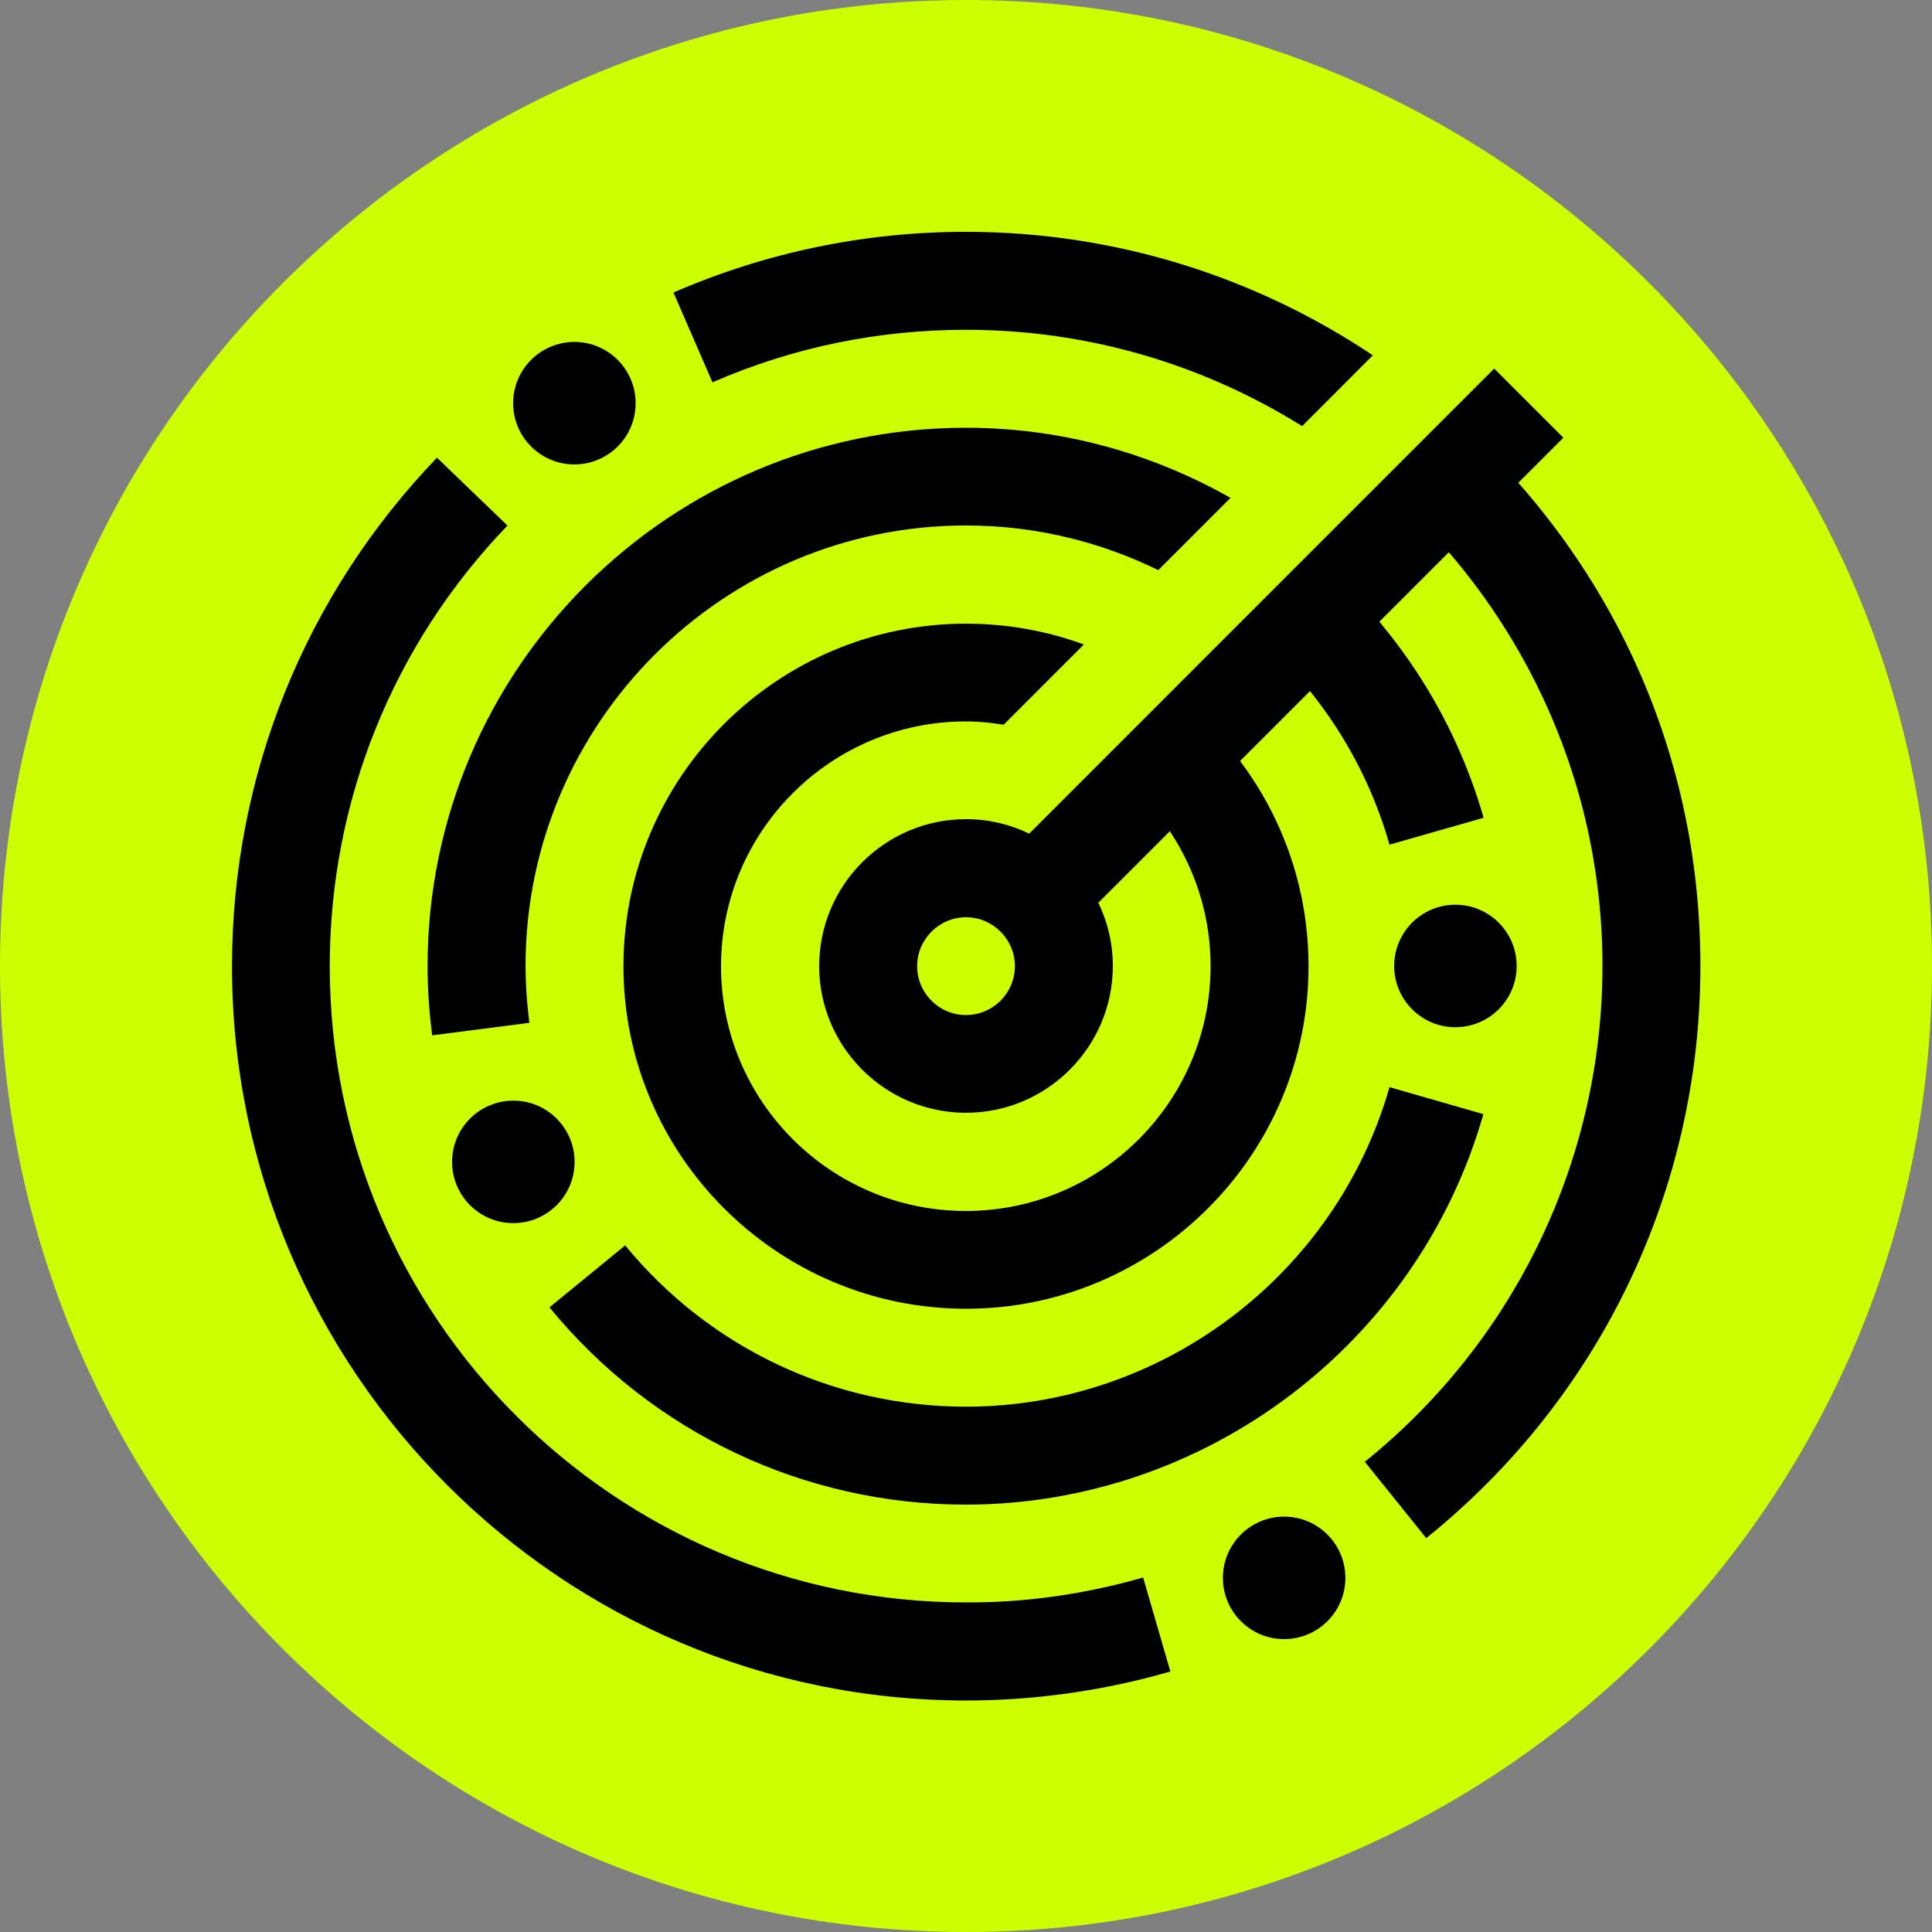
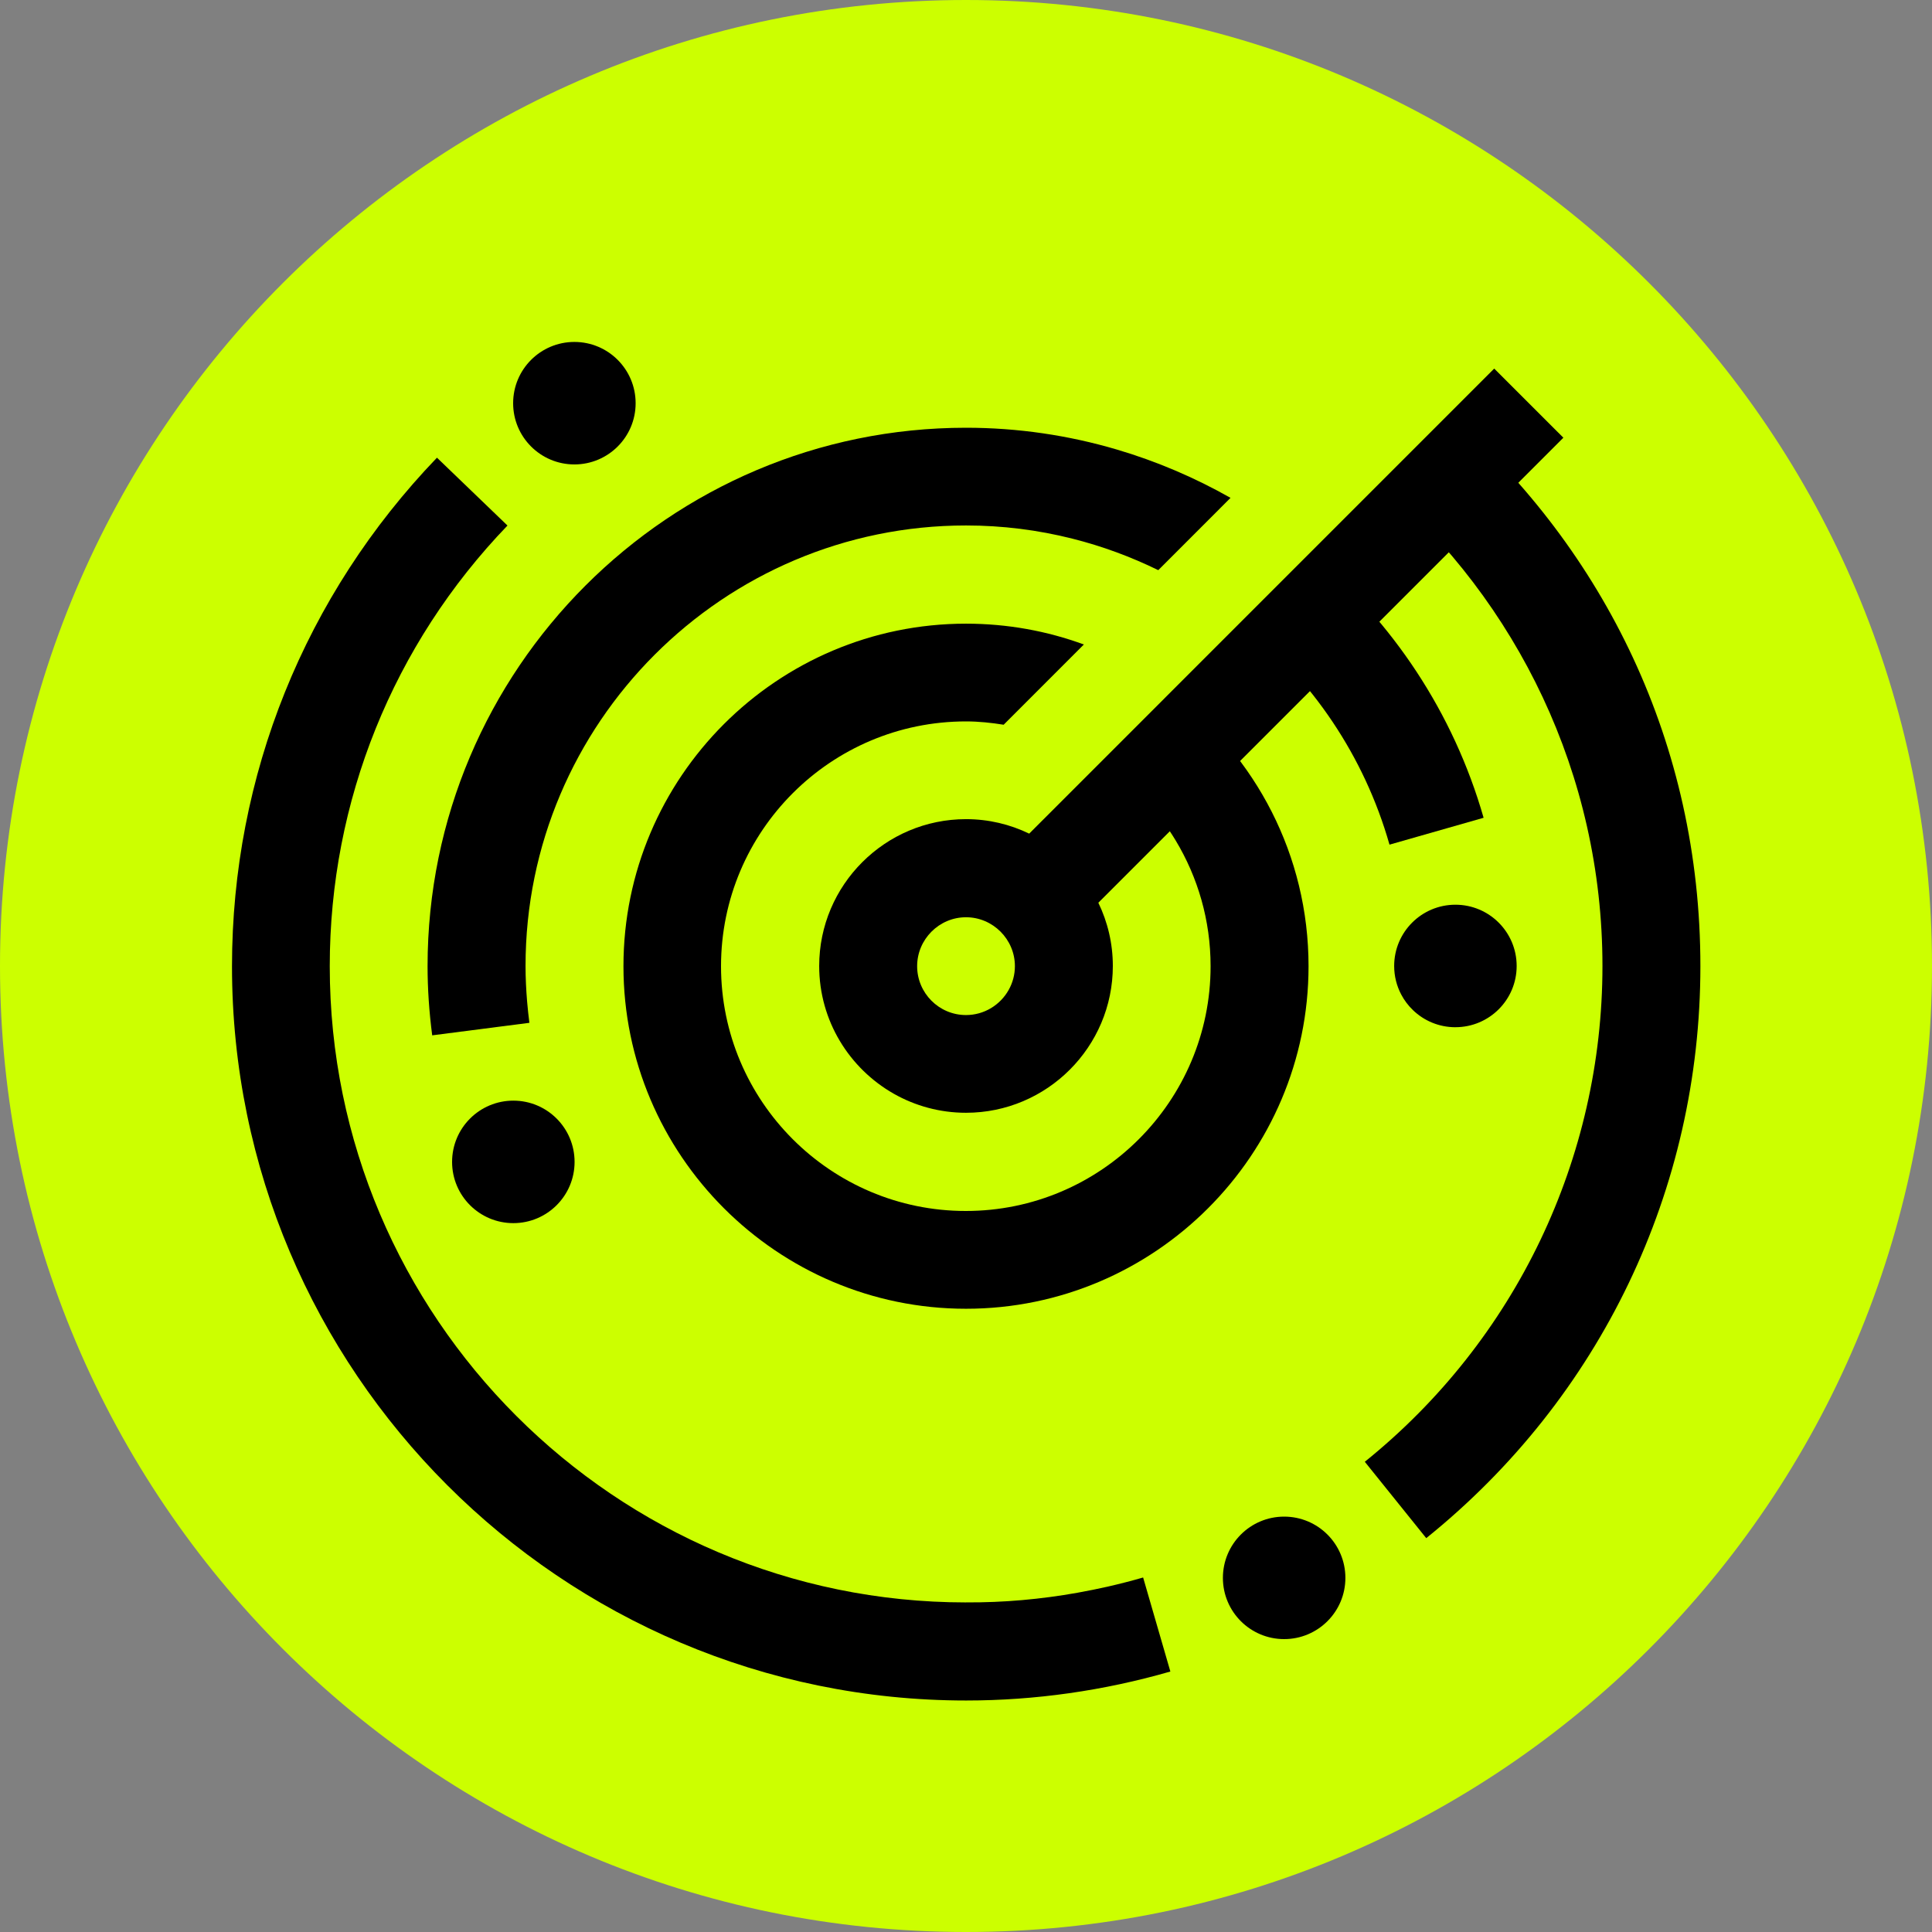
<svg xmlns="http://www.w3.org/2000/svg" fill="none" height="100" viewBox="0 0 100 100" width="100">
  <rect x="0" y="0" width="100" height="100" fill="#808080" stroke="none" />
  <path d="m50 100c27.614 0 50-22.386 50-50 0-27.614-22.386-50-50-50s-50 22.386-50 50c0 27.614 22.386 50 50 50z" fill="#cf0" />
  <g fill="#000">
-     <path d="m50 17.07c6.379 0 12.34 1.828 17.398 4.988l3.66-3.668c-6.029-4.031-13.279-6.391-21.059-6.391-5.25 0-10.34 1.059-15.141 3.141l2.019 4.649c2.1-.914 4.269-1.602 6.488-2.055 2.168-.441 4.385-.664 6.633-.664z" />
    <path d="m27.4 52.941-5.029.648c-.16-1.219-.24-2.418-.24-3.578 0-15.371 12.5-27.871 27.869-27.871 2.686 0 5.305.391 7.797 1.125 2.064.609 4.041 1.453 5.895 2.504l-3.74 3.742c-1.412-.691-2.9-1.242-4.441-1.629-1.775-.449-3.623-.684-5.51-.684-12.568 0-22.799 10.23-22.799 22.801 0 .602.029 1.219.082 1.852.031.359.07.723.117 1.09z" />
    <path d="m49.998 82.941c-18.16 0-32.93-14.77-32.93-32.93 0-8.539 3.269-16.648 9.199-22.809l-3.65-3.512c-6.84 7.121-10.609 16.469-10.609 26.328 0 20.953 17.051 38 38 38 3.57 0 7.131-.508 10.57-1.5l-1.41-4.867c-.607.176-1.219.332-1.834.473l-.748.16-.816.156c-1.904.34-3.83.512-5.771.5z" />
-     <path d="m71.92 56.27c-2.781 9.738-11.791 16.539-21.92 16.539-6.85 0-13.281-3.039-17.641-8.348l-3.92 3.207c5.32 6.492 13.18 10.211 21.551 10.211 12.379 0 23.398-8.309 26.789-20.211z" />
    <path d="m51.949 37.512c-.641-.102-1.279-.172-1.949-.172-7 0-12.68 5.68-12.68 12.672 0 6.988 5.68 12.668 12.67 12.668 6.99 0 12.67-5.688 12.67-12.668 0-2.379-.66-4.605-1.809-6.512-.951-1.578-2.238-2.934-3.762-3.969l3.629-3.629c4.262 3.238 7.012 8.359 7.012 14.109 0 9.77-7.961 17.73-17.73 17.73s-17.73-7.961-17.73-17.73c0-9.77 7.949-17.73 17.73-17.73 2.139 0 4.199.379 6.1 1.078z" />
    <path d="m76.791 42.328c-1.56-5.449-4.721-10.141-8.871-13.629l-3.59 3.59c3.561 2.879 6.279 6.82 7.59 11.43z" />
    <path d="m71.523 25.102 3.59-3.59c7.899 6.981 12.899 16.949 12.899 28.5 0 11.551-5.17 22.34-14.19 29.602l-3.18-3.953c7.82-6.297 12.301-15.719 12.301-25.66 0-9.938-4.441-18.859-11.42-24.898z" />
    <path d="m32.9 20.871c0 1.75-1.42 3.168-3.17 3.168s-3.17-1.418-3.17-3.168c0-1.754 1.42-3.172 3.17-3.172s3.17 1.418 3.17 3.172z" />
    <path d="m75.332 53.168c1.75 0 3.17-1.418 3.17-3.168 0-1.754-1.42-3.172-3.17-3.172s-3.17 1.418-3.17 3.172c0 .531.131 1.031.363 1.473.158.301.363.574.608.809.57.551 1.346.887 2.199.887z" />
    <path d="m26.57 63.309c1.75 0 3.17-1.418 3.17-3.168 0-1.754-1.42-3.172-3.17-3.172s-3.17 1.418-3.17 3.172c0 1.75 1.42 3.168 3.17 3.168z" />
    <path d="m66.467 84.84c1.75 0 3.17-1.418 3.17-3.168 0-1.754-1.42-3.172-3.17-3.172s-3.17 1.418-3.17 3.172c0 1.75 1.42 3.168 3.17 3.168z" />
    <path clip-rule="evenodd" d="m77.34 19.078 3.58 3.578-24.07 24.07c.48.992.75 2.102.75 3.273 0 4.188-3.41 7.598-7.6 7.598-1.357 0-2.633-.359-3.736-.984-2.305-1.309-3.863-3.781-3.863-6.613 0-4.191 3.41-7.601 7.6-7.601 1.17 0 2.281.27 3.269.75zm-29.869 30.93c0 1.391 1.129 2.531 2.529 2.531.943 0 1.772-.523 2.207-1.297.207-.367.324-.789.324-1.234 0-1.391-1.141-2.531-2.531-2.531-1.389 0-2.529 1.141-2.529 2.531z" fill-rule="evenodd" />
  </g>
</svg>